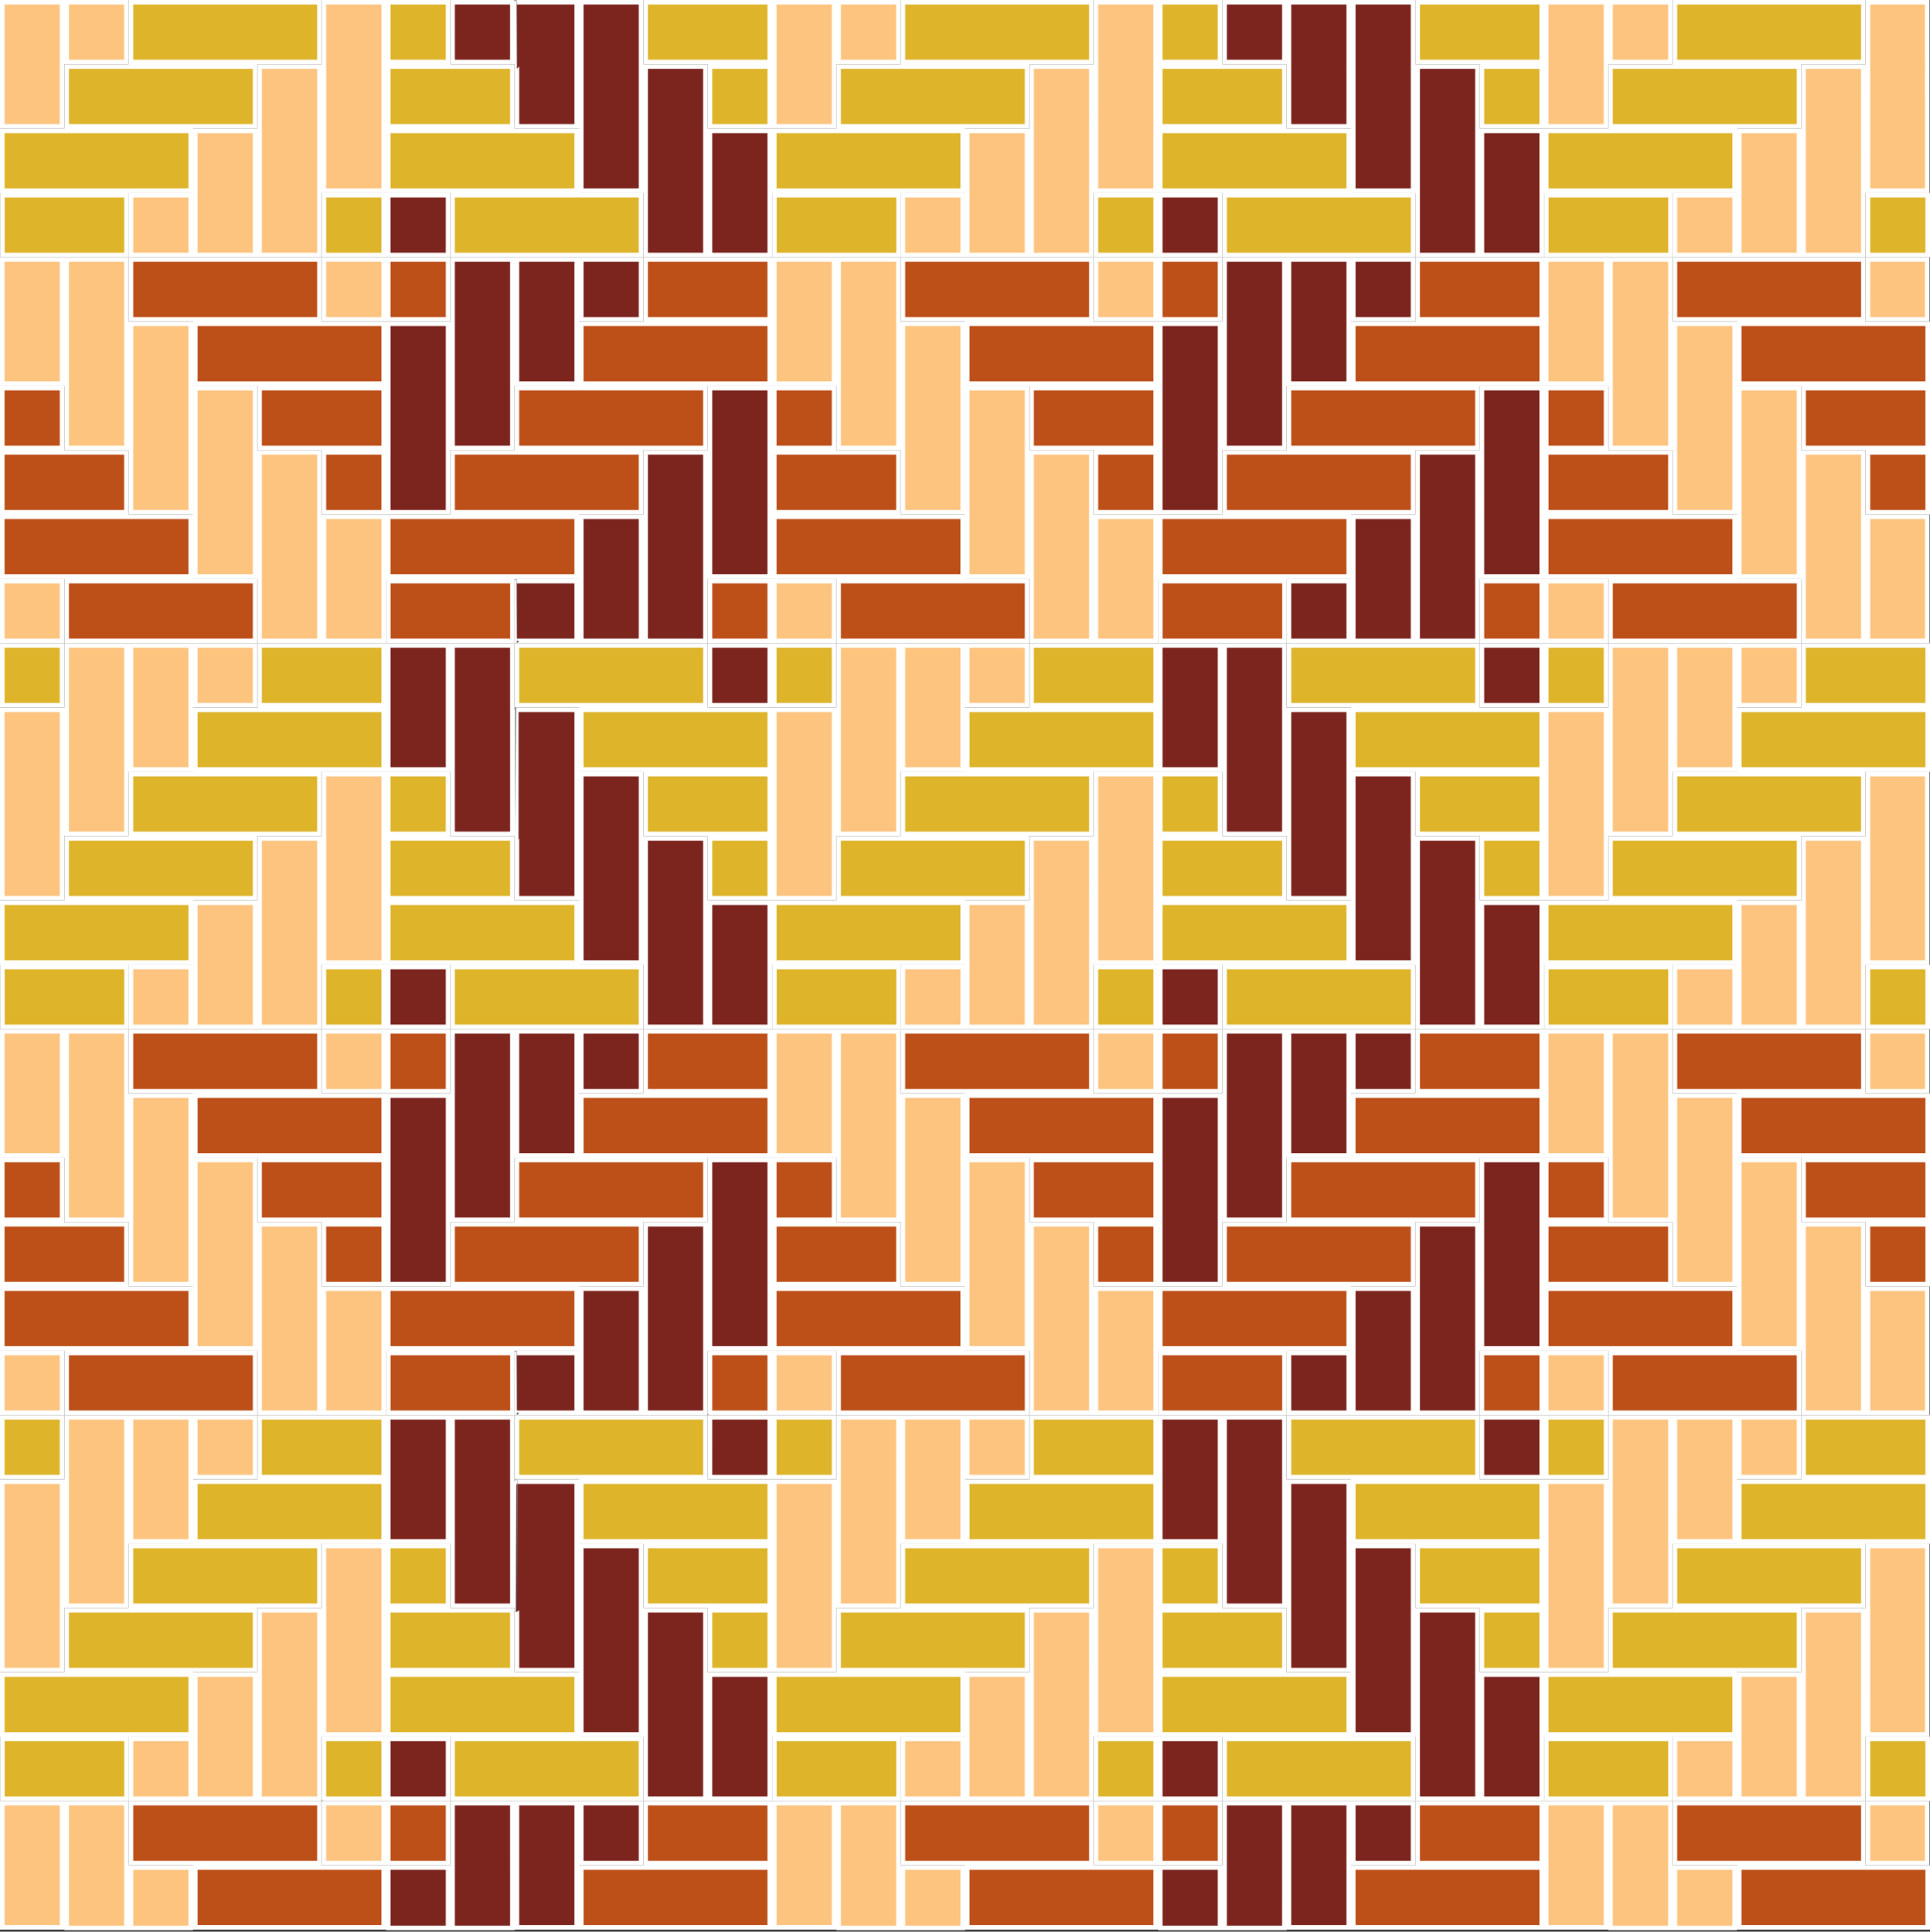
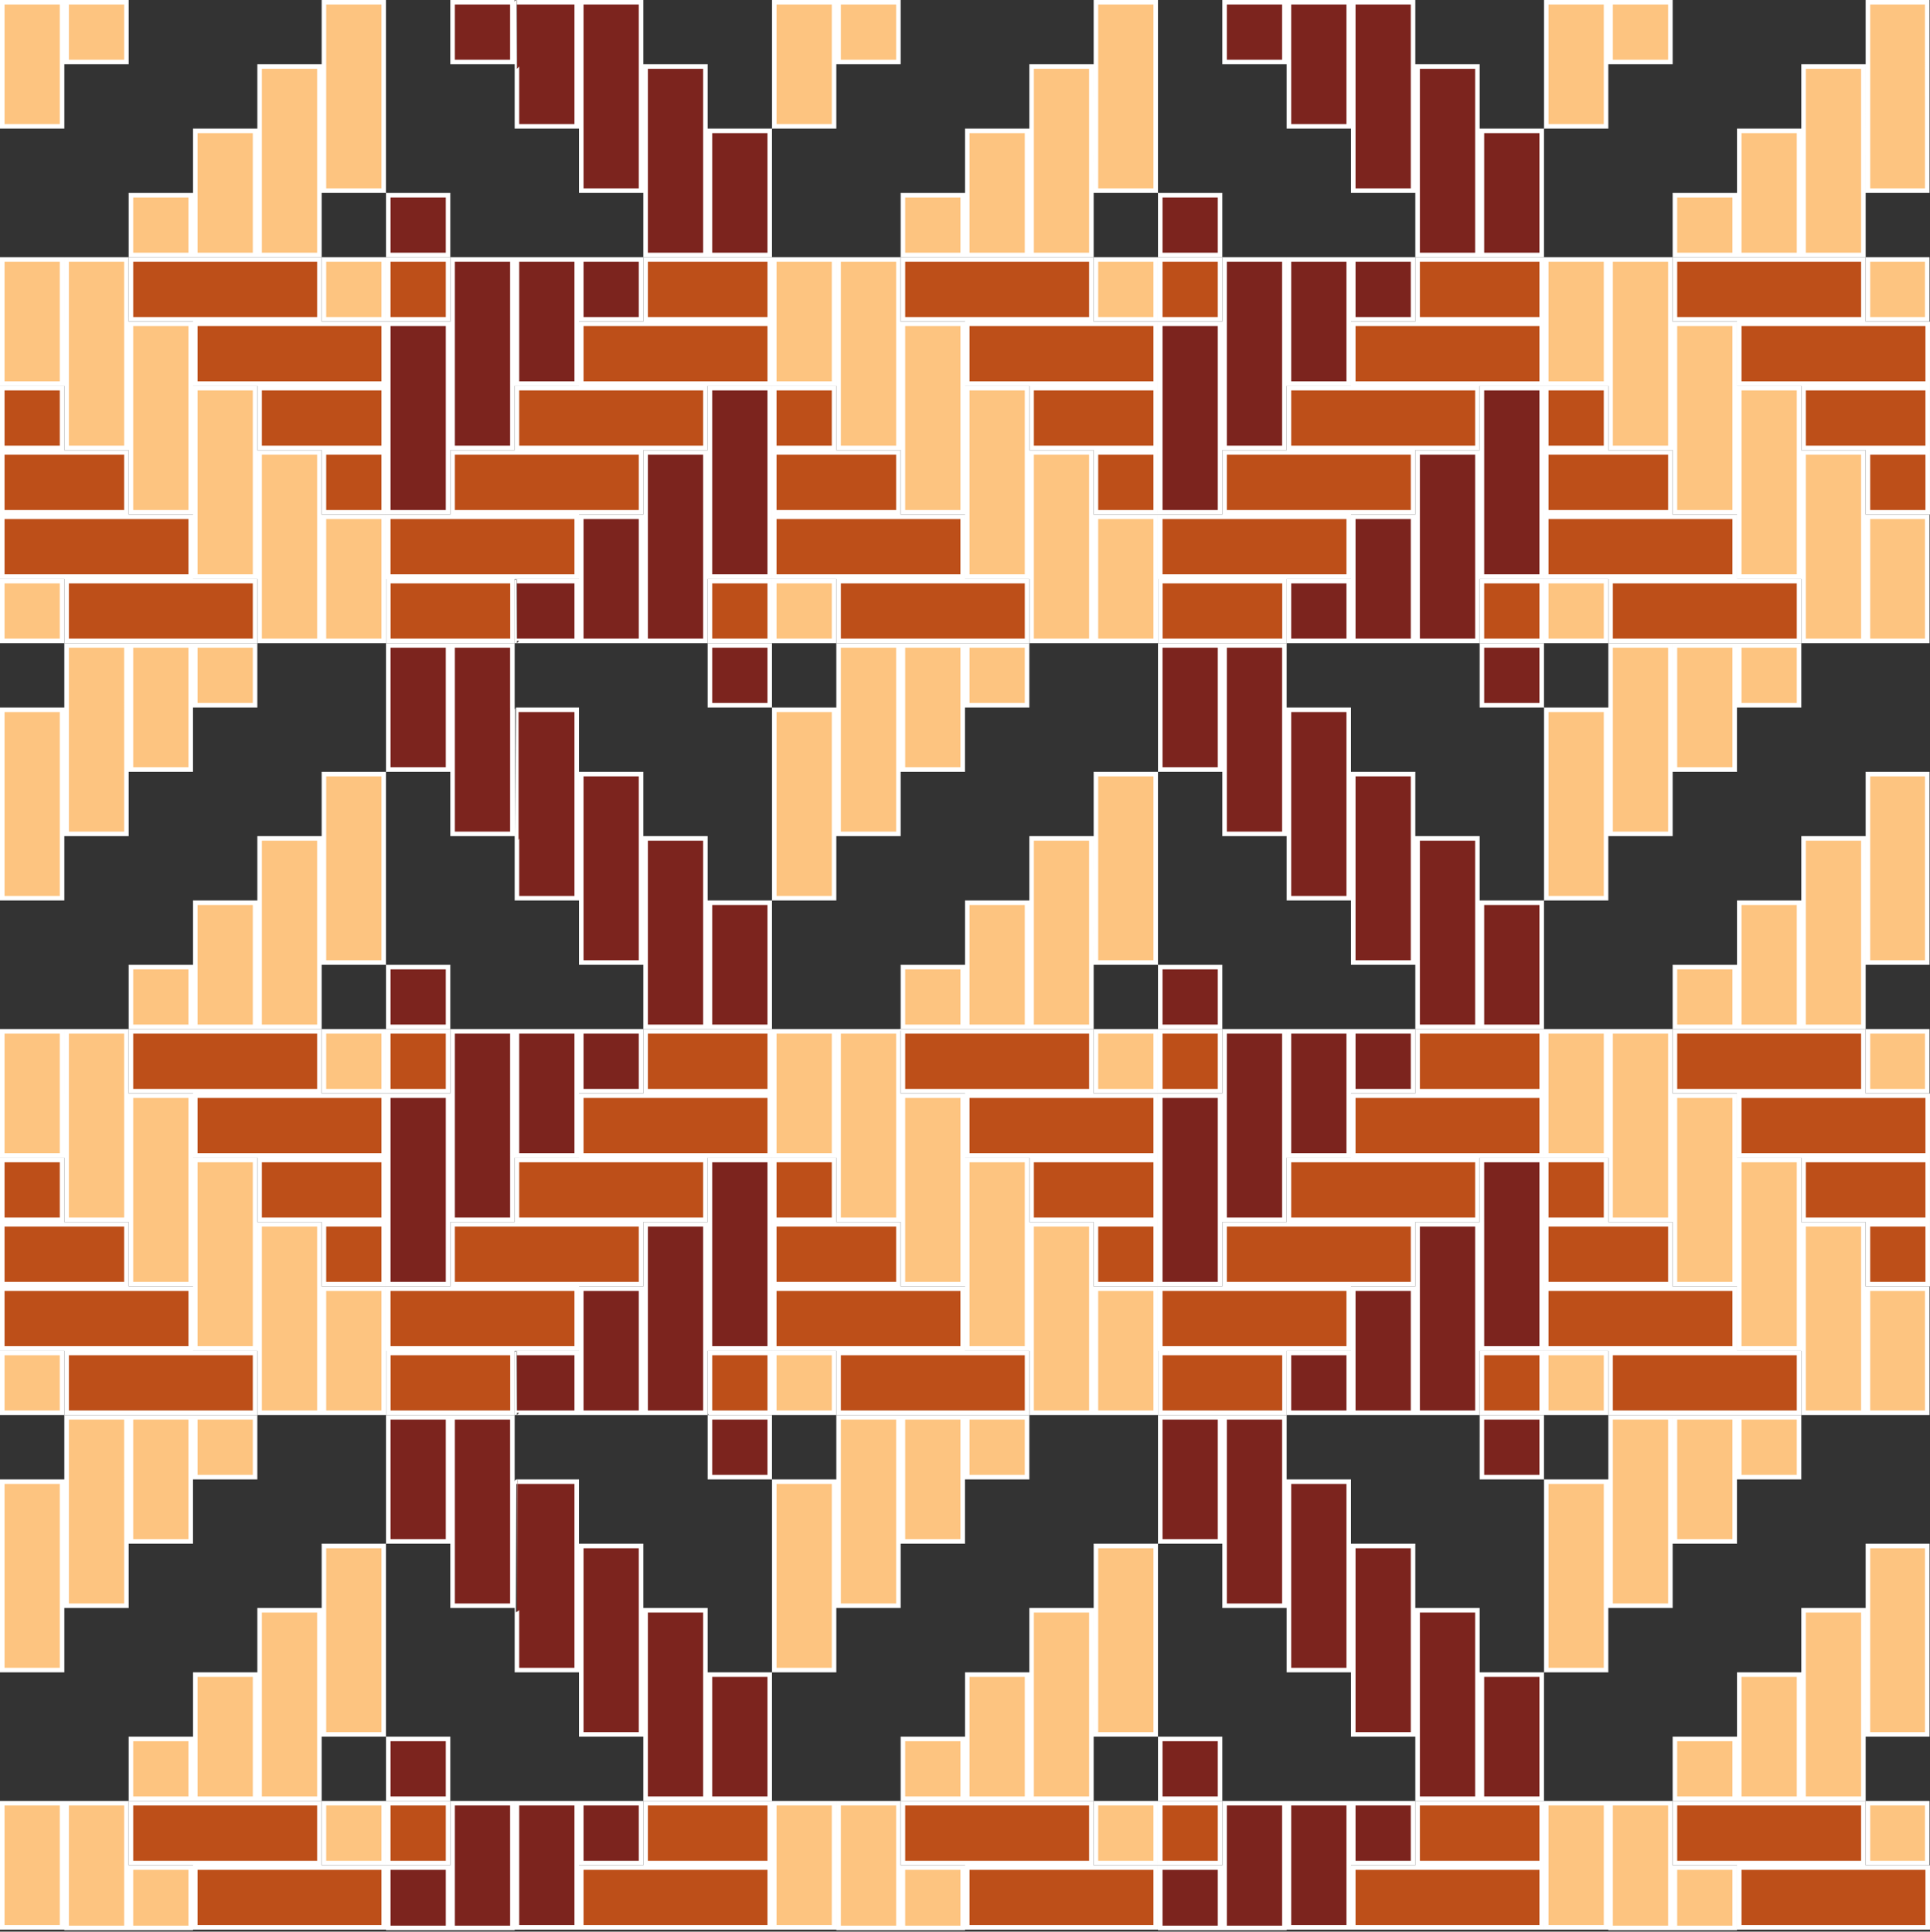
<svg xmlns="http://www.w3.org/2000/svg" version="1.1" x="0px" y="0px" width="425.199px" height="425.631px" viewBox="0 0 425.199 425.631" xml:space="preserve" class="img">
  <rect x="0" y="0" width="425.199" height="425.631" fill="#333333" stroke="none" />
  <g id="Calque_1" class="fill-color01" fill="#7C241E">
    <path fill="#7C241E" d="M255.617,71.356h13.174v28.347v13.173h-13.174V71.356z M255.617,169.569h13.174v-27.347h-13.174V169.569z    M255.617,282.954h13.174V269.78v-28.346h-13.174V282.954z M255.617,226.26h13.174v-13.173h-13.174V226.26z M282.963,397.341   h-13.172v13.174v14.302h13.174l-0.001-11.688L282.963,397.341z M255.617,56.182h13.174V43.009h-13.174V56.182z M269.791,227.26   v13.174v28.346h13.174l-0.002-41.52H269.791z M255.617,424.816h13.174v-13.302h-13.174V424.816z M255.617,339.647h13.174v-27.346   h-13.174V339.647z M255.617,396.341h13.174v-13.174h-13.174V396.341z M298.137,368.995v13.172h13.174v-28.347v-13.174h-13.174   V368.995z M269.791,57.182v13.174v28.347h13.174l-0.002-41.521H269.791z M283.965,84.529h13.173V71.356V57.182h-13.173V84.529z    M298.137,410.512h13.174V397.34h-13.174V410.512z M298.137,297.128v14.174h13.174v-27.348h-13.174V297.128z M283.963,141.222   h13.175v-13.173h-13.175V141.222z M283.963,14.663v13.174h13.175V0.484h-13.175V14.663z M283.965,424.686h13.173v-13.174V397.34   h-13.173V424.686z M283.963,354.821v13.175h13.175v-28.349v-13.172h-13.175V354.821z M298.137,240.434h13.174v-13.172   l-13.174-0.002V240.434z M283.963,184.741v13.174h13.175v-28.348v-13.173h-13.175V184.741z M283.963,311.302h13.175v-13.174   h-13.175V311.302z M283.965,254.608h13.173v-13.174V227.26h-13.173V254.608z M298.137,198.915v13.173h13.174v-28.346v-13.174   h-13.174V198.915z M326.484,99.202V110.5l0.001,16.548h13.172V85.53h-13.174L326.484,99.202z M326.483,396.341h13.174v-27.346   l-13.174-0.002V396.341z M326.484,269.282v11.298l0.001,16.548h13.172v-41.521h-13.174L326.484,269.282z M326.483,325.473h13.174   v-13.172h-13.172L326.483,325.473z M326.483,226.262h13.174v-27.347h-13.174V226.262z M326.483,155.395h13.174v-13.173h-13.172   L326.483,155.395z M312.311,99.702v13.173v28.347h13.172h0.002l-0.002-41.52H312.311z M298.137,127.049v14.173h13.174v-27.347   h-13.174V127.049z M298.137,70.356h13.174V57.183h-13.174V70.356z M312.311,269.782v13.172v28.348h13.172h0.002l-0.002-41.52   H312.311z M298.137,28.837V42.01h13.174V13.663V0.49h-13.174V28.837z M312.311,383.167v13.174h13.172v-28.348v-13.173h-13.172   V383.167z M326.483,28.837v27.346h13.174V28.837H326.483z M282.963,325.475v-13.174h-13.172v28.346v13.174h13.172V325.475z    M282.963,0.484h-13.172v13.18h13.172V0.484z M282.963,155.396v-13.173h-13.172v28.347v13.174h13.172V155.396z M325.483,197.915   v-13.173h-13.172v28.346v13.172l13.172,0.002V197.915z M325.483,27.836V14.663h-13.172V43.01v13.173h13.172V27.836z    M98.712,213.087H85.539v13.173h13.173V213.087z M98.712,312.3H85.539v27.348h13.173V312.3z M98.712,383.167H85.539v13.172h13.173   V383.167z M98.712,142.221H85.539v27.347h13.173V142.221z M156.405,127.048h13.173V85.528h-13.174l0.001,13.675V110.5V127.048z    M128.059,42.009h13.173V25.461V14.163V0.49h-13.174v28.347h0.001V42.009z M128.059,212.088h13.173V195.54v-11.298v-13.674h-13.174   v28.347h0.001V212.088z M98.712,43.009H85.539v13.173h13.173V43.009z M112.885,312.301L99.713,312.3v16.549v11.299v13.672h13.174   v-28.347h-0.002V312.301z M142.232,371.369v11.298v13.674h13.173v-28.348v-13.173h-13.172L142.232,371.369z M142.233,269.78v13.175   V311.3h13.172h0.001l-0.001-41.521H142.233z M128.059,70.355h13.174V57.182h-13.174V70.355z M155.405,14.663h-13.172v16.548v11.298   v13.673h13.173V27.836h-0.001V14.663z M155.405,184.741h-13.172v16.548v11.298v13.673h13.173v-28.346h-0.001V184.741z    M142.233,99.702v13.173v28.347h13.172h0.001l-0.001-41.52H142.233z M128.059,127.049v14.173h13.174v-27.347h-13.174V127.049z    M128.059,382.167h13.173v-16.548v-11.299v-13.674h-13.174v28.347h0.001V382.167z M113.886,84.529h13.173V71.355V57.182h-13.173   V84.529z M128.059,297.128V311.3h13.174v-27.346h-13.174V297.128z M128.059,410.512h13.174v-13.174h-13.174V410.512z    M128.059,240.434h13.174V227.26h-13.174V240.434z M113.885,14.662v13.174h13.175V0.484h-13.174   C113.885,0.484,113.885,14.662,113.885,14.662z M156.405,280.579v16.549h13.173v-41.521h-13.174l0.001,13.672V280.579z    M156.405,325.473h13.174V312.3h-13.173L156.405,325.473z M156.405,396.341h13.174v-27.348h-13.174V396.341z M156.405,226.26   h13.174v-27.346h-13.174V226.26z M156.405,56.182h13.174V28.836h-13.174V56.182z M156.405,155.395h13.174v-13.173h-13.173   L156.405,155.395z M113.885,141.221h13.175v-13.173h-13.174C113.885,128.048,113.885,141.221,113.885,141.221z M85.539,282.954   h13.174V269.78v-28.346H85.539V282.954z M85.539,424.816h13.174v-13.304H85.539V424.816z M113.885,354.819v13.175h13.175v-28.347   v-13.174h-13.174C113.885,326.473,113.885,354.819,113.885,354.819z M99.713,57.182v13.174v28.347h13.174l-0.002-41.521H99.713z    M113.886,424.686h13.173v-13.174v-14.174h-13.173V424.686z M113.885,311.3l13.175,0.002v-13.174h-13.174   C113.885,298.128,113.885,311.3,113.885,311.3z M113.886,254.608h13.173v-13.174V227.26h-13.173V254.608z M113.885,184.741v13.174   h13.175v-28.348v-13.173h-13.174C113.885,156.395,113.885,184.741,113.885,184.741z M85.539,112.875h13.174V99.701V71.356H85.539   V112.875z M112.885,0.484H99.713l-0.001,13.179h13.173V0.484z M112.885,142.222H99.713v16.548v11.298v13.674h13.174v-28.347h-0.002   V142.222z M99.713,397.339v13.174v14.304h13.174v-11.688l-0.002-15.79H99.713z M99.713,227.26v13.174v28.346h13.174l-0.002-41.52   H99.713z" class="fill-color01" stroke="#fff" />
  </g>
  <g id="Calque_4" class="fill-color04" fill="#FDC480">
    <path fill="#FDC480" d="M241.446,57.182h13.172v13.174h-13.174L241.446,57.182z M241.445,14.163v11.298l0.001,16.548h13.172V0.49   h-13.174L241.445,14.163z M241.444,141.222h13.174v-27.346h-13.174V141.222z M241.445,184.241v11.298l0.001,16.548h13.172v-41.521   h-13.174L241.445,184.241z M198.924,269.78v13.175h13.175v-28.347v-13.174h-13.175V269.78z M198.925,169.568h13.174v-13.173   v-14.173h-13.174V169.568z M198.924,226.26l13.175,0.002v-13.174h-13.175V226.26z M198.924,99.702v13.174h13.175V84.529V71.356   h-13.175V99.702z M213.098,382.167v14.174h13.174v-27.348h-13.174V382.167z M198.924,56.182h13.175V43.01h-13.175V56.182z    M198.924,396.341h13.175v-13.174h-13.175V396.341z M184.752,13.662h13.173V0.49V0.484h-13.173V13.662z M197.924,57.183h-13.172   v16.548v11.298v13.674h13.173V70.356h-0.001V57.183z M213.098,325.473h13.174V312.3h-13.174V325.473z M198.924,424.816h13.175   v-0.13v-13.172h-13.175V424.816z M198.925,339.647h13.174v-13.174V312.3h-13.174V339.647z M227.272,354.821v13.173v28.348h13.172   h0.002l-0.002-41.521H227.272z M241.444,410.512h13.174V397.34h-13.172L241.444,410.512z M227.272,14.663v13.173v28.347h13.172   h0.002l-0.002-41.52H227.272z M227.272,184.741v13.173v28.346h13.172h0.002l-0.002-41.519H227.272z M241.444,311.302h13.174   v-27.348h-13.174V311.302z M213.098,283.954v13.174h13.173V280.58v-11.299h0.001v-13.674h-13.174V283.954z M241.444,240.434h13.174   V227.26h-13.172L241.444,240.434z M241.445,354.321v11.299l0.001,16.548h13.172v-41.521h-13.174L241.445,354.321z M213.098,212.088   v14.172h13.174v-27.346h-13.174V212.088z M213.098,155.395h13.174v-13.173h-13.174V155.395z M213.098,42.01v14.173h13.174V28.836   h-13.174V42.01z M240.444,282.954v-13.172h-13.172v20.76v7.086h-0.001v13.674h13.173V282.954z M184.752,142.221v13.174v28.347   h13.173l-0.001-41.521H184.752z M213.098,113.876v13.173h13.173V110.5V99.202h0.001V85.529h-13.174V113.876z M369.003,56.183   h13.174V43.01h-13.174V56.183z M383.177,325.473h13.174v-13.172h-13.174V325.473z M383.177,382.167v14.174h13.174v-27.348h-13.174   V382.167z M383.177,283.956v13.172h13.174v-28.347v-13.174h-13.174V283.956z M383.177,155.395h13.174v-13.173h-13.174V155.395z    M383.177,212.089v14.174h13.174v-27.348h-13.174V212.089z M369.003,99.702v13.174h13.174V84.53V71.357h-13.174V99.702z    M369.003,269.782v13.174h13.174v-28.349v-13.172h-13.174V269.782z M383.177,113.876v13.173h13.174V98.703V85.53h-13.174V113.876z    M369.003,396.341h13.174v-13.174h-13.174V396.341z M369.005,339.647h13.172v-13.174v-14.172h-13.172V339.647z M369.003,226.262   h13.174v-13.174h-13.174V226.262z M369.005,169.569h13.172v-13.173v-14.173h-13.172V169.569z M411.522,0.49l0.001,13.674h0.001   l-0.001,11.298l0.001,16.548h13.07V0.49H411.522z M411.522,141.222h13.072v-27.347h-13.072V141.222z M411.522,240.434h13.072   v-13.172h-13.07L411.522,240.434z M411.522,70.356h13.072V57.183h-13.07L411.522,70.356z M411.522,311.302h13.072v-27.348h-13.072   V311.302z M369.003,424.816h13.174v-0.13v-13.172h-13.174V424.816z M397.35,14.663v13.173v28.347h13.172h0.002l-0.002-41.52H397.35   z M397.35,184.742v13.173v28.348h13.172h0.002l-0.002-41.521H397.35z M411.523,354.321v11.299l0.001,16.548h13.07v-41.521h-13.072   L411.523,354.321z M397.35,354.821v13.173v28.348h13.172h0.002l-0.002-41.521H397.35z M411.522,410.514h13.072V397.34h-13.07   L411.522,410.514z M383.177,42.01v14.173h13.174V28.836h-13.174V42.01z M411.523,184.242v11.298l0.001,16.548h13.07v-41.521   h-13.072L411.523,184.242z M354.83,13.663h13.175V3.055V0.484H354.83V13.663z M340.656,27.836h13.174V14.663V0.484h-13.174V27.836z    M354.83,424.816h13.173v-14.302V397.34H354.83V424.816z M340.656,84.53h13.174V57.183h-13.174V84.53z M340.656,141.222h13.174   v-13.173h-13.174V141.222z M354.83,142.222v13.174v28.347h13.175l-0.002-41.521H354.83z M354.83,312.302v13.174v28.346h13.175   l-0.002-41.52H354.83z M340.656,367.993l13.174,0.002v-13.175v-28.346h-13.174V367.993z M340.656,424.686h13.174V397.34h-13.174   V424.686z M340.656,254.608h13.174v-27.346h-13.174V254.608z M340.656,197.915h13.174v-13.174v-28.347h-13.174V197.915z    M340.656,311.302h13.174v-13.174h-13.174V311.302z M14.674,13.662h13.174V0.484H14.674V13.662z M27.846,57.182H14.674V73.73   v11.298v13.674h13.174V70.356h-0.001V57.182z M14.674,142.221v13.174v28.347h13.174l-0.001-41.521H14.674z M13.673,227.26H0.5   v27.348h13.173V227.26z M410.522,112.876V99.703H397.35v28.346v13.173h13.172V112.876z M28.846,424.816H42.02v-0.13v-13.174H28.846   V424.816z M14.674,312.3v13.174v28.346h13.174l-0.001-41.52H14.674z M27.846,227.26H14.674v16.549v11.299v13.672h13.174v-28.346   h-0.001V227.26z M0.5,424.686h13.173v-27.348H0.5V424.686z M14.674,424.816h13.173v-14.304V397.34l-13.173-0.002V424.816z    M0.5,367.993h13.174v-13.175v-28.346H0.5V367.993z M13.673,298.126H0.5V311.3h13.173V298.126z M0.5,27.836h13.174V14.662V0.484   H0.5V27.836z M0.5,197.914h13.174V184.74v-28.346H0.5V197.914z M28.846,396.339l13.174,0.002v-13.174H28.846V396.339z    M43.02,155.394h13.174v-13.173H43.02V155.394z M43.02,212.088v14.173h13.174v-27.347H43.02V212.088z M43.02,325.473h13.174V312.3   H43.02V325.473z M43.02,382.167v14.172h13.174v-27.346H43.02V382.167z M57.194,354.819v13.175v28.346h13.172h0.001l-0.001-41.521   H57.194z M43.02,42.009v14.173h13.174V28.835H43.02V42.009z M28.846,269.78v13.175H42.02v-28.347v-13.174H28.846V269.78z    M28.847,339.647H42.02v-13.174V312.3H28.847V339.647z M28.846,226.26H42.02v-13.173H28.846V226.26z M28.846,99.701v13.174H42.02   V84.529V71.356H28.846V99.701z M28.847,169.568H42.02v-13.173v-14.173H28.847V169.568z M28.846,56.182H42.02V43.009H28.846V56.182z    M13.673,128.048H0.5v13.173h13.173V128.048z M240.444,112.875V99.702h-13.172v20.759v7.087h-0.001v13.673h13.173V112.875z    M183.751,128.048h-13.173v13.173h13.173V128.048z M183.751,57.182h-13.173v27.347h13.173V57.182z M410.522,282.954v-13.172H397.35   v28.346v13.174h13.172V282.954z M183.751,227.26h-13.173v27.348h13.173V227.26z M368.003,70.357V57.183H354.83V85.53v13.174h13.173   V70.357z M70.365,269.78H57.194v16.55v11.299V311.3h13.173v-28.346h-0.002V269.78z M368.003,240.436v-13.174H354.83v28.346v13.175   h13.173V240.436z M56.193,110.5V99.202V85.529H43.02v28.347v13.173h13.173V110.5z M56.193,280.579v-11.3v-13.672H43.02v28.347   v13.174h13.173V280.579z M13.673,57.182H0.5v27.347h13.173V57.182z M183.751,298.128h-13.173V311.3h13.173V298.128z    M170.578,27.836h13.174V14.662V0.484h-13.174V27.836z M170.578,367.993h13.174v-13.175v-28.346h-13.174V367.993z M170.578,424.686   h13.173V397.34h-13.173V424.686z M184.752,424.816h13.172v-14.302V397.34h-13.172V424.816z M184.752,312.3v13.174v28.346h13.173   l-0.001-41.52H184.752z M170.578,197.914h13.174V184.74v-28.346h-13.174V197.914z M71.365,70.355h13.174V57.182H71.366   L71.365,70.355z M71.365,240.434h13.174V227.26H71.366L71.365,240.434z M71.366,184.241v11.298v16.548h13.173v-41.521H71.365   L71.366,184.241z M71.365,141.221h13.174v-27.346H71.365V141.221z M71.366,14.162V25.46v16.548h13.173V0.49H71.365L71.366,14.162z    M70.365,99.702H57.194v16.548v11.298v13.673h13.173v-28.346h-0.002V99.702z M57.194,14.662v13.173v28.347h13.172h0.001   l-0.001-41.52H57.194z M71.365,410.512h13.174v-13.174H71.366L71.365,410.512z M71.365,311.3h13.174v-27.346H71.365V311.3z    M71.366,354.319v11.3v16.549h13.173v-41.521H71.365L71.366,354.319z M57.194,184.741v13.173v28.347h13.172h0.001l-0.001-41.52   H57.194z M197.924,227.262l-13.172-0.002v16.549v11.299v13.672h13.173v-28.346h-0.001V227.262z" class="fill-color04" stroke="#fff" />
  </g>
  <g id="Calque_2_1_" class="fill-color02" fill="#BD4F19">
    <path fill="#BD4F19" d="M142.233,397.34h27.346v13.172h-27.346V397.34z M128.059,411.512v13.174h41.52v-13.174h-28.346H128.059z    M128.059,241.434v13.174h28.347h13.173v-13.174h-28.346H128.059z M156.405,311.3l0.001,0.002h13.173V311.3v-13.172h-13.174V311.3z    M43.02,84.529h41.52V71.356H43.02V84.529z M57.194,98.702h13.172H84.54V85.529H57.194V98.702z M85.539,397.341v13.172h13.174   v-13.174H85.539V397.341z M142.233,240.434h27.346V227.26h-27.346V240.434z M84.539,99.701H71.365v13.174h13.174V99.701z    M128.059,71.355v13.173h28.347h13.173V71.356l-28.346-0.001H128.059z M156.405,141.221h13.174v-13.173h-13.174V141.221z    M13.674,255.608H0.5v13.172h13.174V255.608z M27.847,269.78H14.674H0.5v13.175h27.348V269.78z M42.02,283.954H28.847H0.5v13.174   h13.174v-0.002H42.02V283.954z M240.447,397.341L240.447,397.341h-0.003h-41.496h-0.022v13.172h41.521V397.341z M28.847,227.26   v13.174H42.02h28.347V227.26h-0.001H28.869H28.847z M14.674,141.221h41.521v-13.173H14.674V141.221z M43.02,241.434v13.174h13.174   H84.54v-13.174H71.366H43.02z M57.194,268.78h13.172H84.54v-13.172H57.194V268.78z M84.539,269.78H71.365v13.175h13.174V269.78z    M43.02,411.512v13.174h41.52v-13.174H71.366H43.02z M70.367,397.339L70.367,397.339H28.869v0.002h-0.021v13.172H42.02h28.347   V397.339z M410.525,397.341L410.525,397.341h-0.003h-41.496h-0.021v13.174h13.172h28.348V397.341z M383.177,411.514v13.174h41.52   v-13.174h-13.172H383.177z M312.311,70.356h27.346V57.183h-27.346V70.356z M298.137,71.356v13.173h28.348h13.172V71.356h-28.346   H298.137z M326.483,141.222h0.002h13.172v-13.173h-13.174V141.222z M397.35,98.703h13.172h14.174V85.53H397.35V98.703z    M383.177,71.357V84.53h41.52V71.357H383.177z M411.522,112.876h13.174V99.702h-13.174V112.876z M411.522,282.954h13.174v-13.172   h-13.174V282.954z M397.35,268.782h13.172h14.174v-13.175H397.35V268.782z M383.177,254.608h13.174h28.346v-13.172h-41.52V254.608z    M213.098,241.434v13.174h13.174h28.346v-13.174h-13.172H213.098z M213.098,424.686h41.52v-13.172h-41.52V424.686z M227.272,98.702   h13.172h14.174V85.53h-27.346V98.702z M241.444,112.875h13.174V99.702h-13.174V112.875z M241.444,282.954h13.174V269.78h-13.174   V282.954z M312.311,240.434h27.346v-13.172h-27.346V240.434z M227.272,268.782h13.172v-0.003h14.174v-13.172h-27.346V268.782z    M213.098,84.53h41.52V71.356h-41.52V84.53z M56.194,298.126H14.674V311.3h41.521V298.126z M326.483,311.302h0.002h13.172v-13.174   h-13.174V311.302z M298.137,241.434v13.174h28.348h13.172v-13.174h-28.346H298.137z M255.617,410.512h13.174V397.34h-13.174   V410.512z M311.311,411.512h-13.174v13.174h41.52v-13.172h-28.346V411.512z M312.311,410.514h27.346V397.34h-27.346V410.514z    M142.233,70.356h27.346V57.182h-27.346V70.356z M282.987,128.049h-27.346v13.173h27.346V128.049z M311.311,282.954v-13.172   h-28.347h-13.174v13.172h28.347H311.311z M297.137,127.049v-13.173h-28.347h-13.174v13.173h28.369H297.137z M325.485,268.782   v-13.175h-28.348h-13.173v13.175h28.347H325.485z M268.791,57.182h-13.174v13.173h13.174V57.182z M240.447,57.182l-41.499,0.001   h-0.022v13.173h41.521V57.182z M268.791,227.26h-13.174v0.002v13.172h13.174V227.26z M183.752,85.529h-13.174v13.174h13.174V85.529   z M255.617,283.954v13.174h28.369h13.151v-13.174h-28.347H255.617z M255.64,311.302h27.324h0.021v-13.174H255.64V311.302z    M368.005,99.703H354.83h-14.174v13.173h27.349V99.703z M382.177,127.049v-13.173h-13.172h-28.349v13.173h13.174H382.177z    M396.35,298.128h-13.174H354.83v13.174h41.521V298.128z M369.005,227.262v13.172h41.52v-13.172h-0.002h-41.496H369.005z    M353.83,85.53h-13.174v13.174h13.174V85.53z M410.525,57.183h-41.499h-0.021v13.173h41.52V57.183z M382.177,283.954h-13.172v0.002   h-28.349v13.172h13.174h28.347V283.954z M368.005,269.782H354.83h-14.174v13.174h27.349V269.782z M311.311,112.875V99.702h-28.347   h-13.174v13.173h28.347H311.311z M353.83,255.608h-13.174v13.175h13.174V255.608z M354.83,141.222h41.521v-13.173H354.83V141.222z    M325.485,98.702V85.529h-28.348h-13.173v13.174h28.347H325.485z M127.059,127.049v-13.173H98.713H85.539v13.173h28.369H127.059z    M98.713,227.26H85.539v13.174h13.174V227.26z M155.406,268.78v-13.172h-28.347h-13.173v13.172h28.347H155.406z M141.233,282.954   V269.78h-28.347H99.713v13.175h28.347H141.233z M85.539,283.954v13.174h28.369h13.151v-13.174H98.713H85.539z M85.563,311.302   h27.345v-13.174H85.563V311.302z M112.908,128.049H85.563v13.173h27.345V128.049z M13.674,85.529H0.5v13.174h13.174V85.529z    M27.847,99.702H14.674H0.5v13.173h27.348V99.702z M42.02,127.048v-13.173H28.847H0.5v13.173h13.174H42.02z M197.925,99.702   h-13.173h-14.174v13.173h27.347V99.702z M70.367,57.182H28.869h-0.021v13.173h41.52V57.182z M184.752,141.221h41.521v-13.173   h-41.521V141.221z M198.948,227.262h-0.022v13.172h13.174h28.348V227.26h-0.001h-41.498V227.262z M212.098,127.048v-13.173h-13.174   h-28.347v13.173h13.174H212.098z M226.272,298.128h-13.174h-28.347V311.3h41.521V298.128z M98.713,57.182H85.539v13.173h13.174   V57.182z M155.406,98.702V85.529h-28.347h-13.173v13.174h28.347H155.406z M183.752,255.608h-13.174v13.175h13.174V255.608z    M197.925,269.782h-13.173h-14.174v13.172h27.347V269.782z M212.098,283.954h-13.174h-28.347v13.174h13.174h28.347V283.954z    M141.233,112.875V99.702h-28.347H99.713v13.173h28.347H141.233z" class="fill-color02" stroke="#fff" />
  </g>
  <g id="Calque_3" class="fill-color03" fill="#DEB42B">
-     <path fill="#DEB42B" d="M98.713,42.009H85.539V28.836h28.348h13.173v13.173H98.713z M112.886,14.663H99.713H85.539v13.173h27.348   V14.663z M99.713,226.26h41.521v-13.173H99.713V226.26z M98.713,170.568H85.539v13.174h13.174V170.568z M127.059,212.087v-13.173   h-13.173H85.539v13.173h13.174H127.059z M112.886,184.741H99.713H85.539v13.173h27.348V184.741z M98.713,0.49H85.539v13.174h13.174   V0.49z M212.098,212.088v-13.173h-28.347h-13.174v13.173h28.369H212.098z M183.752,142.221h-13.174v13.173h13.174V142.221z    M197.948,226.262v-13.174h-27.346v13.174H197.948z M240.446,183.741v-13.174h-28.348h-13.174v13.174h28.348H240.446z    M113.886,142.222v13.173h41.52v-13.173h-41.498H113.886z M183.752,312.3h-13.174v0.002v13.172h13.174V312.3z M99.713,56.182   h41.521V43.009H99.713V56.182z M70.367,183.741v-13.174h-0.001H42.02H28.847v13.174h28.347H70.367z M42.02,42.009V28.836H13.674   H0.5v13.173h28.369H42.02z M113.909,312.302L113.909,312.302h-0.022v13.172h13.173h28.347V312.3h-41.497V312.302z M27.869,43.009   H0.524v13.173h27.345V43.009z M42.02,212.088v-13.173H13.674H0.5v13.173h28.369H42.02z M13.674,142.221H0.5v13.173h13.174V142.221z    M56.194,197.914v-13.173H27.847H14.674v13.173H43.02H56.194z M112.886,354.821H99.713H85.539v13.173h27.348V354.821z    M98.713,340.647H85.539v13.174h13.174V340.647z M56.194,27.835V14.662H27.847H14.674v13.173H43.02H56.194z M70.366,13.662V0.489   h-41.52v13.174h28.347H70.366z M84.539,43.009H71.365v13.173h13.174V43.009z M268.791,0.49h-13.174v13.174h13.174V0.49z    M368.005,226.262h0.021v-13.174H340.68v13.174H368.005z M269.791,56.182h41.521V43.009h-41.521V56.182z M282.965,14.663h-13.174   h-14.174v13.173h27.348V14.663z M353.83,142.222h-13.174v13.173h13.174V142.222z M283.966,142.222v13.173h41.521v-13.173h-41.499   H283.966z M27.847,226.26h0.021v-13.173H0.524v13.173H27.847z M382.177,212.089v-13.173H353.83h-13.174v13.173h28.369H382.177z    M396.35,27.836V14.663h-28.346H354.83v13.173h28.347H396.35z M410.524,183.742v-13.174h-28.348h-13.172v13.174h28.346H410.524z    M382.177,42.01V28.837H353.83h-13.174V42.01h28.369H382.177z M410.524,13.663V0.49h-41.52v13.174h28.346H410.524z M396.35,197.915   v-13.173h-28.346H354.83v13.173h28.347H396.35z M197.948,43.01h-27.346v13.173h27.346V43.01z M368.026,43.01H340.68v13.173h27.346   V43.01z M240.446,13.663V0.49h-41.521v13.174h28.348H240.446z M226.272,27.836V14.663h-28.348h-13.173v13.173h28.347H226.272z    M297.137,42.009V28.836h-13.173h-28.348V42.01l13.174-0.001H297.137z M226.272,197.914v-13.173h-28.348h-13.173v13.173h28.347   H226.272z M268.791,340.647h-13.174v13.174h13.174V340.647z M212.098,42.01V28.836h-28.347h-13.174V42.01h28.369H212.098z    M282.965,354.821h-13.174h-14.174v13.175h27.348V354.821z M282.965,184.742h-13.174h-14.174v13.173h27.348V184.742z    M283.965,312.302v13.172h41.521v-13.172h-0.002h-41.496H283.965z M268.791,170.569h-13.174v13.174h13.174V170.569z    M269.791,226.261h41.521v-13.173h-41.521V226.261z M297.137,212.088v-13.173h-13.173h-28.348v13.173h13.174H297.137z    M353.83,312.302h-13.174v13.172h13.174V312.302z M298.137,339.647h13.174h28.346v-13.172h-41.52V339.647z M312.311,353.821h13.172   h14.174v-13.174h-27.346V353.821z M326.483,197.915h13.174v-13.173h-13.174V197.915z M312.311,183.742h13.172h14.174V170.57   h-27.346V183.742z M326.483,27.836h13.174V14.663h-13.174V27.836z M326.483,367.993h13.174v-13.173h-13.174V367.993z    M298.137,169.569h41.52v-13.173h-41.52V169.569z M269.791,383.167v13.174h41.521v-13.174h-13.174H269.791z M241.444,226.26h0.002   v0.002h13.172v-0.002v-13.172h-13.174V226.26z M227.272,155.395h27.346v-13.173h-27.346V155.395z M213.098,156.395v13.173h28.348   h13.172v-13.173h-28.346H213.098z M241.444,56.182h0.002h13.172V43.01h-13.174V56.182z M297.137,368.993h-13.173v0.002h-28.348   v13.172h13.174h28.347V368.993z M411.522,396.341h0.002h13.172v-13.174h-13.174V396.341z M411.522,226.262h0.002h13.172v-13.174   h-13.174V226.262z M397.35,325.475h27.346v-13.174H397.35V325.475z M396.35,326.473h-13.174v13.174h28.348h13.172v-13.172H396.35   V326.473z M383.177,156.395v13.173h28.348h13.172v-13.173H396.35H383.177z M312.311,13.663h13.172h14.174V0.49h-27.346V13.663z    M397.35,155.396h27.346v-13.173H397.35V155.396z M411.522,43.01v13.173h0.002h13.172V43.01H411.522z M340.656,368.995v13.172   h28.369h13.151v-13.172H353.83H340.656z M340.68,396.341h27.324h0.021v-13.174H340.68V396.341z M227.272,325.473h27.346v-13.172   h-27.346V325.473z M369.005,340.647v13.174h28.346h13.174v-13.174h-28.348H369.005z M354.83,354.821v13.175h28.347h13.174v-13.175   h-28.346H354.83z M0.524,396.341H27.87v-13.174H0.524V396.341z M57.194,325.473H84.54V312.3H57.194V325.473z M43.02,156.394v13.173   h28.347H84.54v-13.173H56.194H43.02z M71.365,213.087v13.173h13.174v-13.173H71.365z M57.194,155.395H84.54v-13.173H57.194V155.395   z M99.713,383.167v13.172h41.521v-13.172h-13.174H99.713z M127.059,368.993h-13.173H85.539v13.174h13.174h28.347V368.993z    M0.5,368.993v13.174h28.369H42.02v-13.174H13.674H0.5z M43.02,326.473v13.174h28.347H84.54v-13.174H56.194H43.02z M14.674,354.819   v13.175H43.02h13.174v-13.175H27.847H14.674z M213.098,326.473v13.174h28.348h13.172v-13.174h-28.346H213.098z M156.405,367.993   h13.174v-13.175h-13.174V367.993z M28.847,340.647v13.172h28.347h13.172v-13.172H42.02H28.847z M71.365,396.339l0.001,0.002h13.173   v-0.002v-13.172H71.365V396.339z M13.674,312.3H0.5v13.174h13.174V312.3z M142.233,13.663h13.172h14.174V0.49h-27.346V13.663z    M184.752,354.821v13.173h28.347h13.174v-13.173h-28.348H184.752z M170.601,396.341L170.601,396.341h27.323h0.022v-13.174h-27.346   V396.341z M170.578,368.993v13.174h28.369h13.151v-13.174h-28.347H170.578z M198.925,340.647v13.174h28.348h13.174v-13.174h-28.348   H198.925z M241.444,396.341h0.002h13.172v-13.174h-13.174V396.341z M156.405,197.914h13.174v-13.173h-13.174V197.914z    M142.233,353.821h13.172v-0.002h14.174v-13.172h-27.346V353.821z M128.059,326.473v13.174h13.174h28.346v-13.174h-13.173H128.059z    M128.059,169.569h41.52v-13.173h-41.52V169.569z M142.233,183.741h13.172h14.174v-13.173h-27.346V183.741z M156.405,27.836h13.174   V14.662h-13.174V27.836z" class="fill-color03" stroke="#fff" />
-   </g>
+     </g>
</svg>